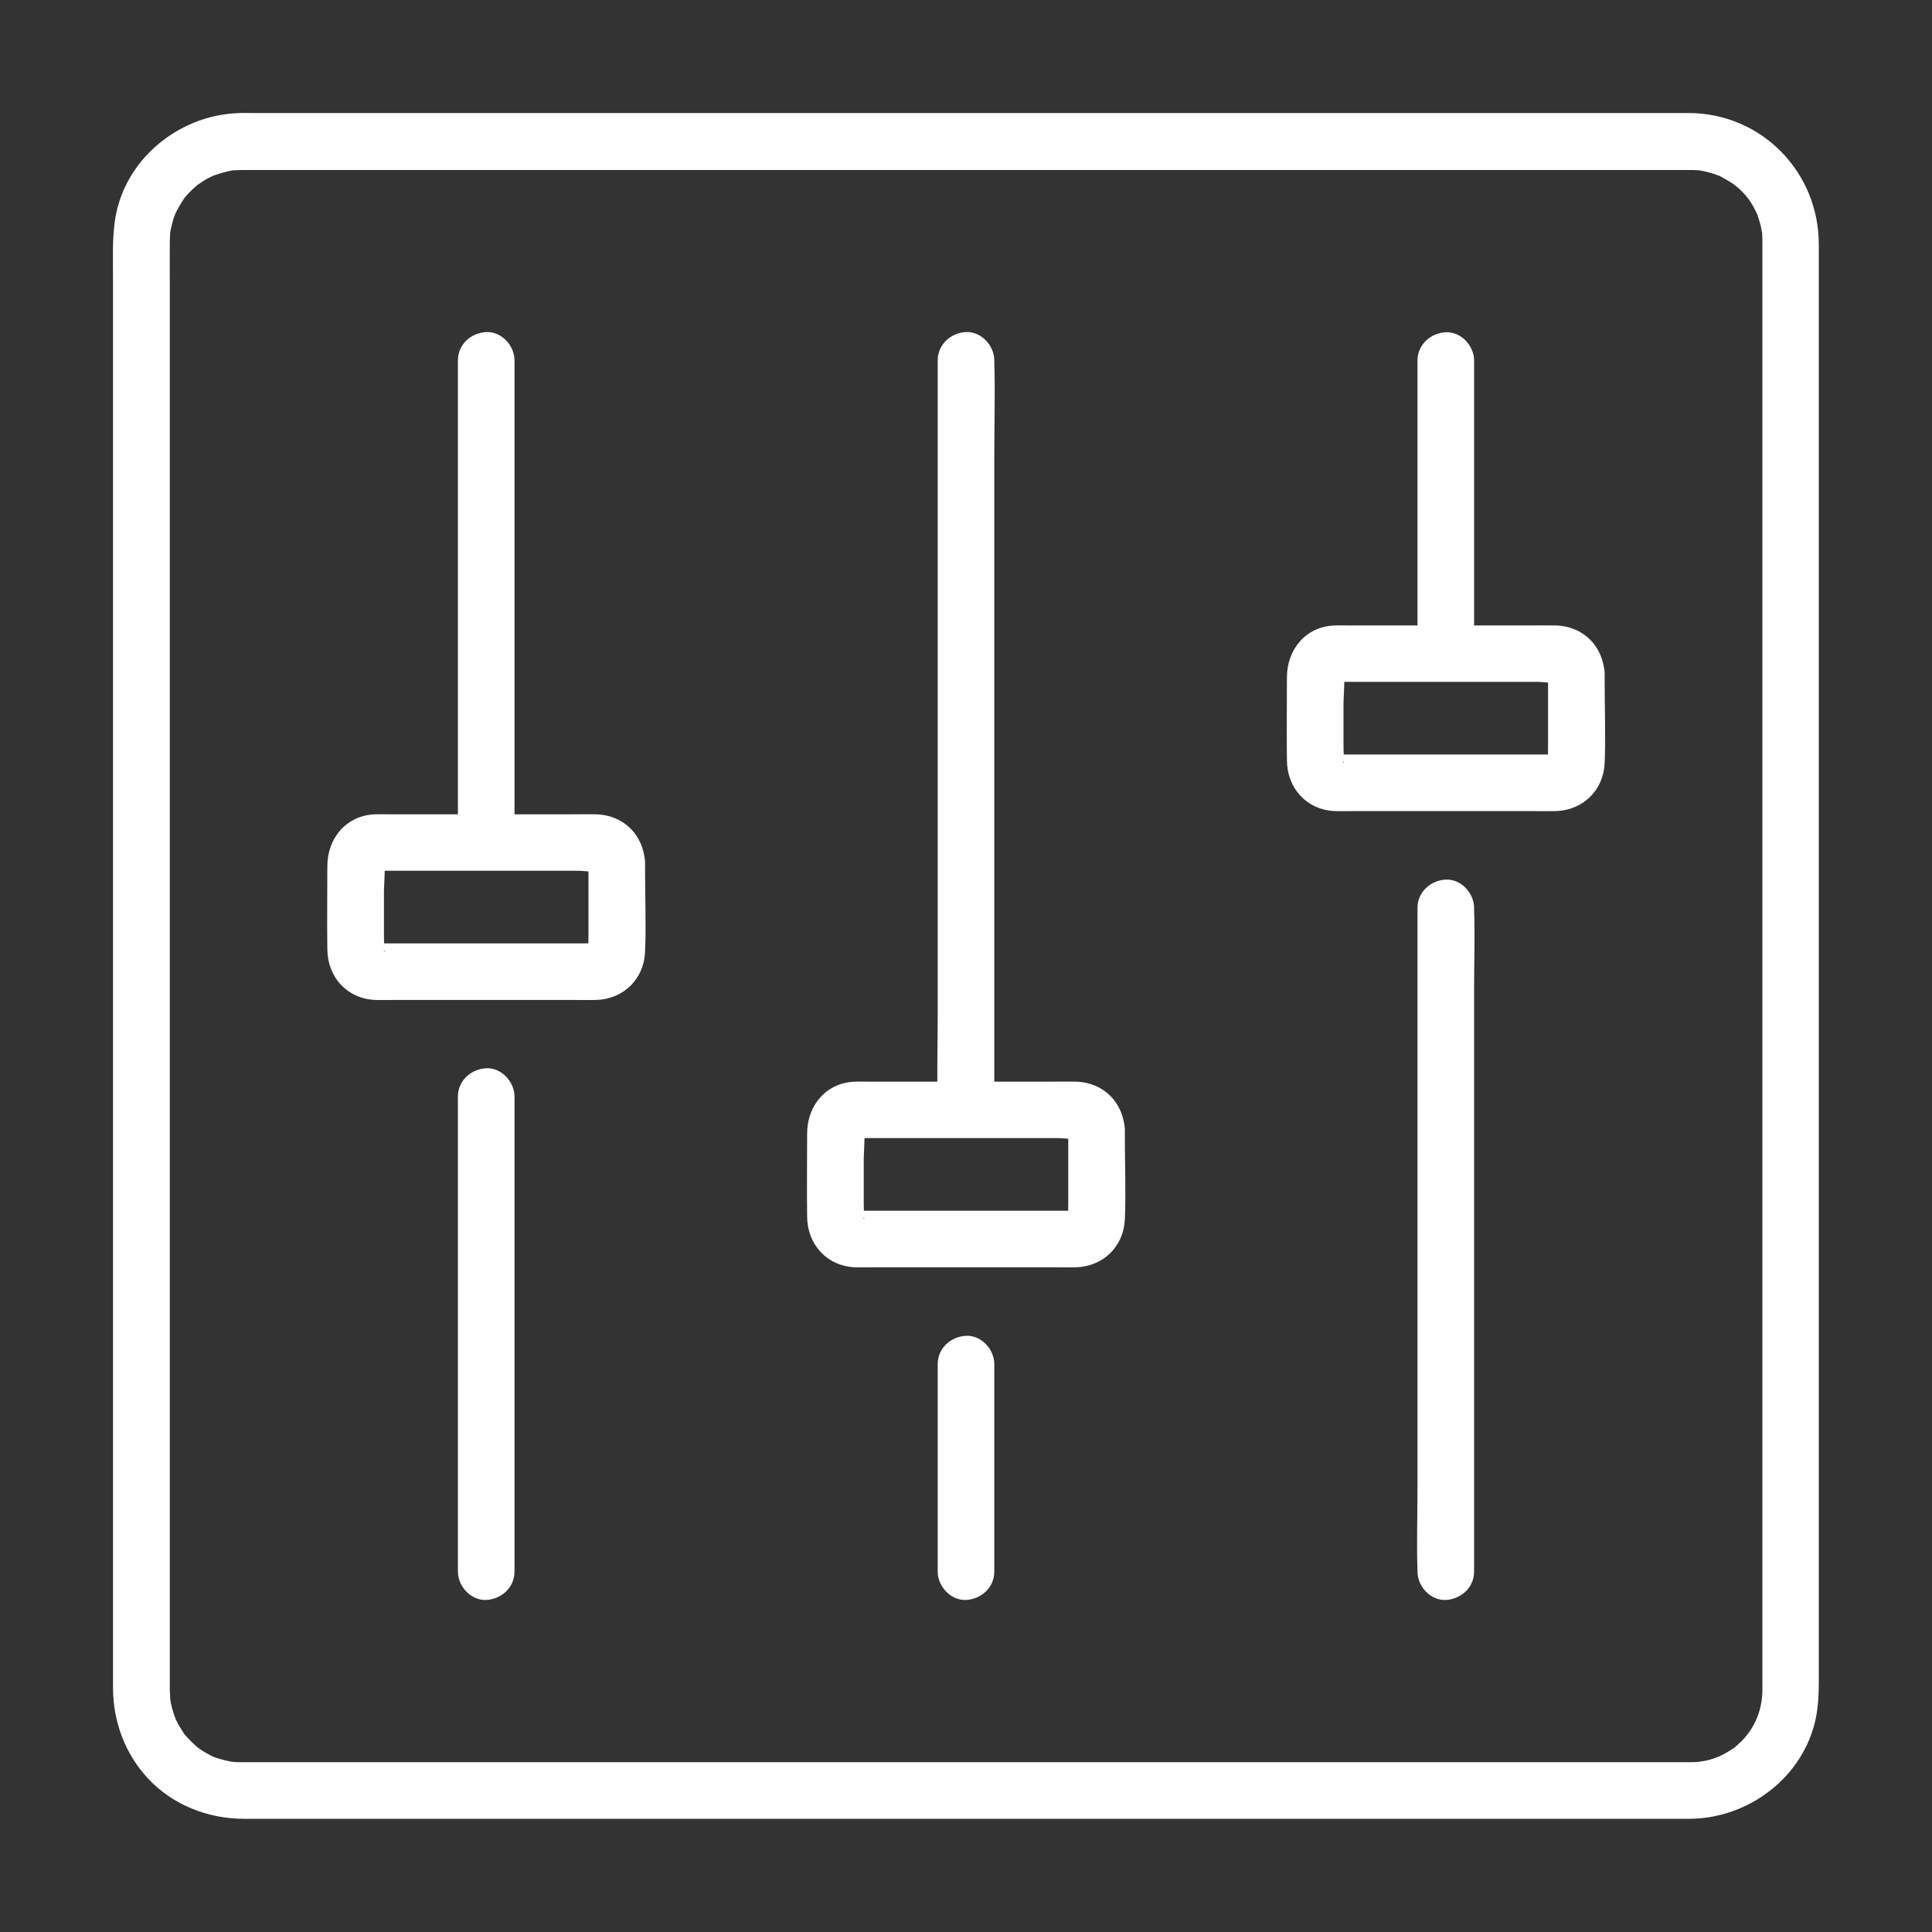
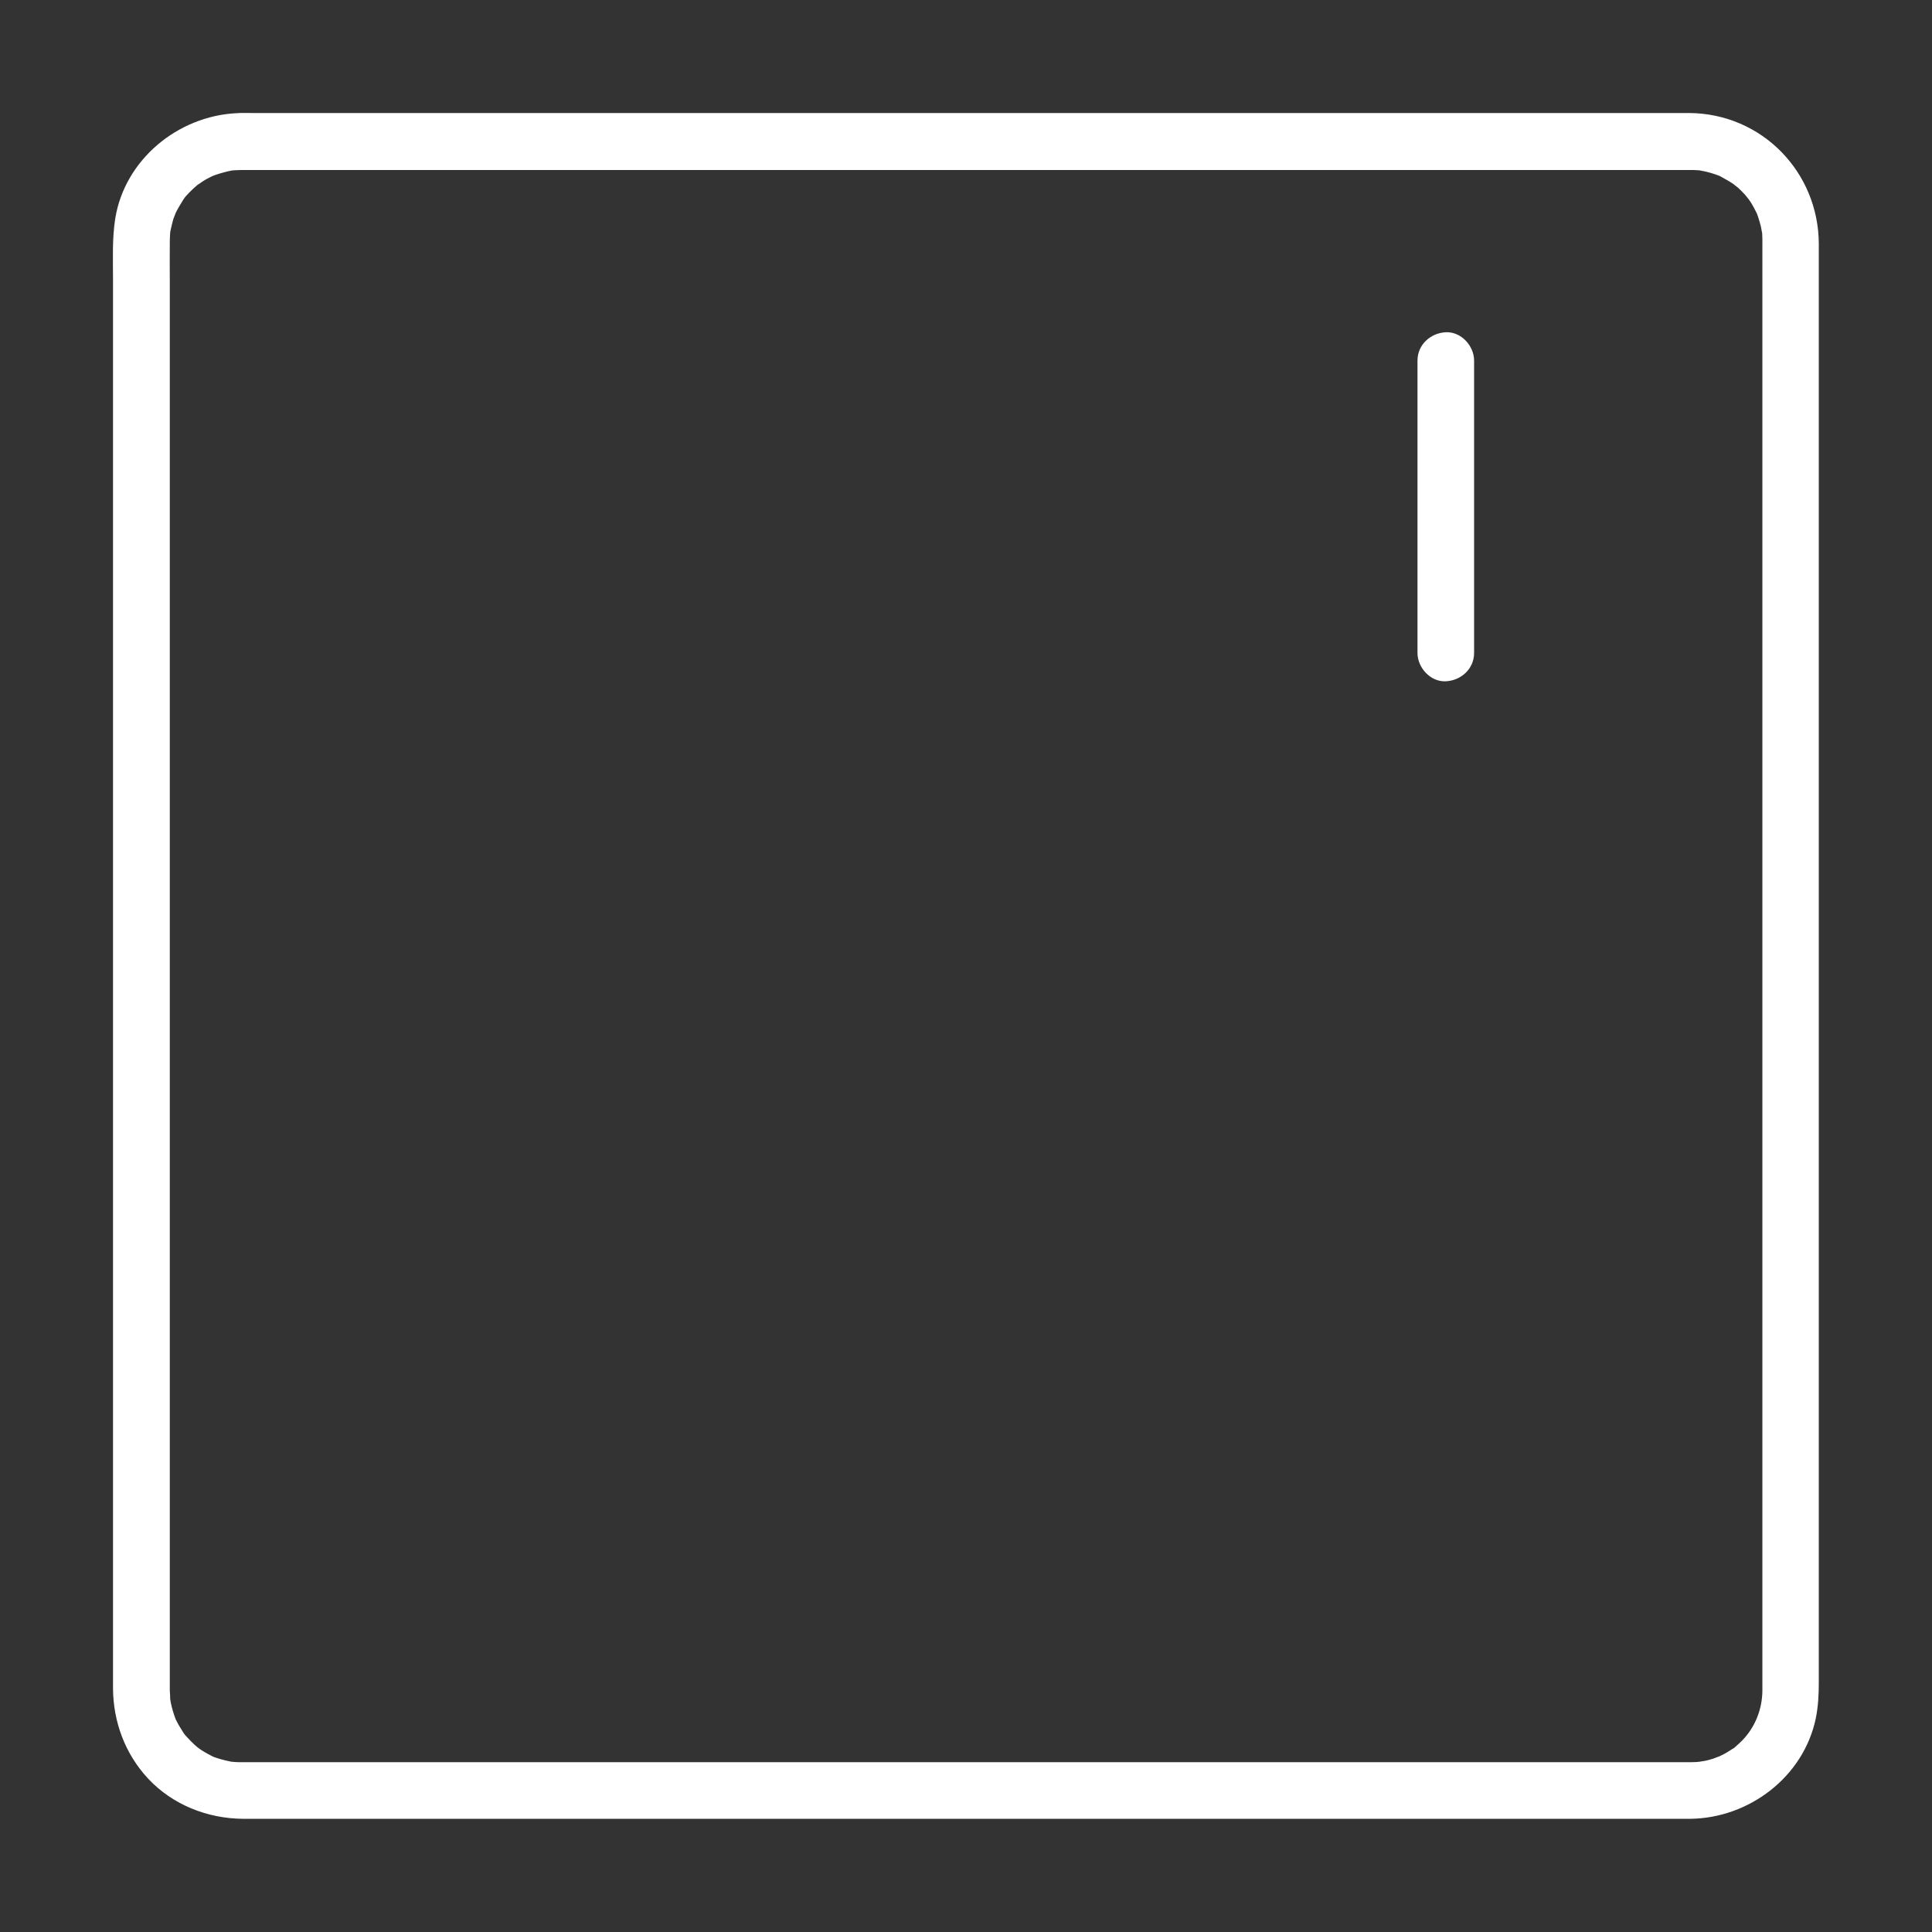
<svg xmlns="http://www.w3.org/2000/svg" id="SvgjsSvg1014" width="288" height="288" version="1.1">
  <rect width="100%" height="100%" fill="#333333" stroke="none" />
  <defs id="SvgjsDefs1015" />
  <g id="SvgjsG1016">
    <svg viewBox="0 0 1024 1024" width="288" height="288">
-       <path d="M566.2 598.7v38.2c0 2.6-.1 5.2 0 7.7 0 .2-.1 1.5 0 1.6-.2-.1.4-1.7.5-2 .3-.7.8-1 1.2-1.6-1.1 1.4-.9.4.1-.1 1.6-.6 3.8-.7 1.4-.8-1.4-.1-2.9 0-4.4 0H454.7c-1.1 0-1.7-.5-.8.1.4.2 1.5.5 2 .7.1.1 1.8 1.7.6.5-1.4-1.4 2.6 2.9 1.3 3.2.1 0 0-1 0-1.1.2-2.5 0-5 0-7.5v-23.9c0-1.3.9-14.6 0-15 .2.1-.4 1.7-.5 2-.3.7-.8 1-1.2 1.6.3-.4 1.7-1.2.4-.4-.7.4-3 1.3-3 1.3.7.3 2.1 0 2.8 0h104.6c2.5 0 7.1.9 9.5 0 .5-.2.6.5-.3-.1-.4-.2-1.5-.5-2-.7-.1-.1-1.8-1.7-.6-.5 1.2 1.2-.5-.4-.5-.6-.3-1-.7-1.3-.8-2.6.5 7.8 6.6 15.4 15 15 7.7-.3 15.5-6.6 15-15-.9-14.6-11.5-25.2-26.3-25.4-4.1-.1-8.3 0-12.4 0h-96.4c-2.6 0-5.3-.1-7.9 0-15.3.5-25.4 12.6-25.4 27.5 0 14.7-.2 29.5 0 44.2.2 14.7 10.5 26.1 25.5 26.7 3 .1 6 0 8.9 0h96.6c3.8 0 7.6.1 11.4 0 14.5-.4 25.4-11 26-25.5.6-14.2 0-28.5 0-42.7v-4.7c0-7.8-6.9-15.4-15-15-8.1.3-15 6.5-15 14.9zM527 833V723c0-7.8-6.9-15.4-15-15-8.1.4-15 6.6-15 15v110c0 7.8 6.9 15.4 15 15 8.1-.4 15-6.6 15-15z" fill="#ffffff" class="color000 svgShape" />
-       <path d="M527 587.9V240.1c0-16.1.5-32.3 0-48.4v-.7c0-7.8-6.9-15.4-15-15-8.1.4-15 6.6-15 15V538.8c0 16.1-.5 32.3 0 48.4v.7c0 7.8 6.9 15.4 15 15 8.1-.4 15-6.6 15-15zM311.9 457v38.2c0 2.6-.1 5.2 0 7.7 0 .2-.1 1.5 0 1.6-.2-.1.4-1.7.5-2 .3-.7.8-1 1.2-1.6-1.1 1.4-.9.4.1-.1 1.6-.6 3.8-.7 1.4-.8-1.4-.1-2.9 0-4.4 0H200.4c-1.1 0-1.7-.5-.8.1.4.2 1.5.5 2 .7.1.1 1.8 1.7.6.5-1.4-1.4 2.6 2.9 1.3 3.2.1 0 0-1 0-1.1.2-2.5 0-5 0-7.5V472c0-1.3.9-14.6 0-15 .2.1-.4 1.7-.5 2-.3.7-.8 1-1.2 1.6.3-.4 1.7-1.2.4-.4-.7.4-3 1.3-3 1.3.7.3 2.1 0 2.8 0h104.6c2.5 0 7.1.9 9.5 0 .5-.2.6.5-.3-.1-.4-.2-1.5-.5-2-.7-.1-.1-1.8-1.7-.6-.5 1.2 1.2-.5-.4-.5-.6-.3-1-.7-1.3-.8-2.6.5 7.8 6.6 15.4 15 15 7.7-.3 15.5-6.6 15-15-.9-14.6-11.5-25.2-26.3-25.4-4.1-.1-8.3 0-12.4 0h-96.4c-2.6 0-5.3-.1-7.9 0-15.3.5-25.4 12.6-25.4 27.5 0 14.7-.2 29.5 0 44.2.2 14.7 10.5 26.1 25.5 26.7 3 .1 6 0 8.9 0h96.6c3.8 0 7.6.1 11.4 0 14.5-.4 25.4-11 26-25.5.6-14.2 0-28.5 0-42.7v-4.7c0-7.8-6.9-15.4-15-15-8.1.2-15 6.5-15 14.9zm-39.2 376V581.2c0-7.8-6.9-15.4-15-15-8.1.4-15 6.6-15 15V833c0 7.8 6.9 15.4 15 15 8.1-.4 15-6.6 15-15z" fill="#ffffff" class="color000 svgShape" />
-       <path d="M272.7 446.1V191c0-7.8-6.9-15.4-15-15-8.1.4-15 6.6-15 15v255.1c0 7.8 6.9 15.4 15 15 8.1-.3 15-6.6 15-15zm547.8-89.2v38.2c0 2.6-.1 5.2 0 7.7 0 .2-.1 1.5 0 1.6-.2-.1.4-1.7.5-2 .3-.7.8-1 1.2-1.6-1.1 1.4-.9.4.1-.1 1.6-.6 3.8-.7 1.4-.8-1.4-.1-2.9 0-4.4 0H709c-1.1 0-1.7-.5-.8.1.4.2 1.5.5 2 .7.1.1 1.8 1.7.6.5-1.4-1.4 2.6 2.9 1.3 3.2.1 0 0-1 0-1.1.2-2.5 0-5 0-7.5v-23.9c0-1.3.9-14.6 0-15 .2.1-.4 1.7-.5 2-.3.7-.8 1-1.2 1.6.3-.4 1.7-1.2.4-.4-.7.4-3 1.3-3 1.3.7.3 2.1 0 2.8 0h104.6c2.5 0 7.1.9 9.5 0 .5-.2.6.5-.3-.1-.4-.2-1.5-.5-2-.7-.1-.1-1.8-1.7-.6-.5 1.2 1.2-.5-.4-.5-.6-.3-1-.7-1.3-.8-2.6.5 7.8 6.6 15.4 15 15 7.7-.3 15.5-6.6 15-15-.9-14.6-11.5-25.2-26.3-25.4-4.1-.1-8.3 0-12.4 0h-96.4c-2.6 0-5.3-.1-7.9 0-15.3.5-25.4 12.6-25.4 27.5 0 14.7-.2 29.5 0 44.2.2 14.7 10.5 26.1 25.5 26.7 3 .1 6 0 8.9 0h96.6c3.8 0 7.6.1 11.4 0 14.5-.4 25.4-11 26-25.5.6-14.2 0-28.5 0-42.7V357c0-7.8-6.9-15.4-15-15-8.1.3-15 6.5-15 14.9zM781.3 833V524.7c0-14.3.5-28.6 0-42.9v-.6c0-7.8-6.9-15.4-15-15-8.1.4-15 6.6-15 15v308.3c0 14.3-.5 28.6 0 42.9v.6c0 7.8 6.9 15.4 15 15 8.1-.4 15-6.6 15-15z" fill="#ffffff" class="color000 svgShape" />
      <path d="M781.3 346.1v-155c0-7.8-6.9-15.4-15-15-8.1.4-15 6.6-15 15v155c0 7.8 6.9 15.4 15 15 8.1-.4 15-6.6 15-15z" fill="#ffffff" class="color000 svgShape" />
      <path d="M896 934H128c-1.2 0-2.3 0-3.5-.1-.4 0-3.3-.3-1.4-.1 1.7.2-.5-.1-.7-.1-3.5-.7-6.9-1.6-10.2-2.9 2.6 1.1-.9-.5-1.7-1-1.3-.7-2.6-1.5-3.9-2.3l-2.1-1.5c.2.1 1.8 1.5.5.4s-2.6-2.3-3.8-3.5c-1.1-1.1-2-2.2-3.1-3.3-1.9-2.1-.4-.5 0 0-.4-.5-.8-1.1-1.1-1.6-.8-1.3-1.6-2.5-2.4-3.9-.4-.8-.8-1.6-1.2-2.3-1.4-2.4.3 1-.3-.6-1.1-2.9-2-5.9-2.6-8.9-.1-.7-.2-1.3-.4-2 .5 2.9.1.5.1-.1 0-1.4-.1-2.8-.2-4.1V150.6c0-7.5-.1-15 0-22.5 0-1.6.1-3.2.2-4.8.2-2.4-.4 2.3 0-.1.1-.7.2-1.3.4-2 .4-1.7.8-3.5 1.3-5.2.3-.9 2.1-5.2.9-2.5 1.3-2.8 2.9-5.3 4.5-7.9.3-.5 1.7-2.3 0-.1l1.2-1.5c1.2-1.3 2.3-2.5 3.6-3.7 1.1-1 2.2-2 3.4-3-2.4 1.9 1.7-1 2.3-1.4 1.1-.7 2.2-1.3 3.4-1.9.8-.4 1.6-.8 2.3-1.1-1.9.9-.5.2.7-.2 3-1 5.9-1.8 9-2.4 1.8-.3-.4.1-.6.1.9-.1 1.8-.2 2.7-.2.9 0 1.9-.1 2.8-.1h769.4c.6 0 4.9.3 3.5.2-1.5-.2 2.6.5 3.3.7 1.7.4 3.4.9 5.1 1.5.6.2 1.2.5 1.9.7 1.6.6-1.8-1 .6.3 2.7 1.5 5.3 2.9 7.8 4.7-2.3-1.6.8.7 1.5 1.3 1.3 1.2 2.5 2.4 3.7 3.7.6.7 2.9 3.7 1.3 1.5 1 1.4 2 2.8 2.8 4.3.8 1.3 1.4 2.7 2.1 4 .8 1.5-.1-.4-.2-.6.4 1 .8 2.1 1.1 3.1.5 1.5.9 3 1.3 4.5.2.9.8 4.6.7 3.3-.2-1.8 0 .5 0 .7 0 .9.1 1.8.1 2.8V896.1c-.1 10-3.9 19.4-10.7 26.4-1.2 1.2-2.5 2.4-3.8 3.5-2 1.8 1.3-.6-1.1.8-1.5.9-2.9 1.9-4.4 2.7-.6.3-4.2 2.1-2.9 1.5 1.3-.6-2.6.9-3.1 1.1-1.5.5-3 .9-4.5 1.2-1 .2-4.9.7-2 .4-1.9.2-3.8.3-5.6.3-7.8.1-15.4 6.8-15 15 .4 8 6.6 15.1 15 15 31.1-.4 59.9-22.2 66.4-53.2 1.3-6.4 1.6-12.7 1.6-19.1V129.3c-.1-38.2-30.3-69.2-68.8-69.4H133.5c-2.8 0-5.6-.1-8.3.1-31 1.6-59 24.6-64.1 55.7-1.7 10.7-1.2 21.7-1.2 32.6V894.8c.1 17.8 6.4 34.8 18.6 47.9 13 13.9 31.5 21.2 50.4 21.3H895.9c7.8 0 15.4-6.9 15-15-.3-8.1-6.5-15-14.9-15z" fill="#ffffff" class="color000 svgShape" />
    </svg>
  </g>
</svg>